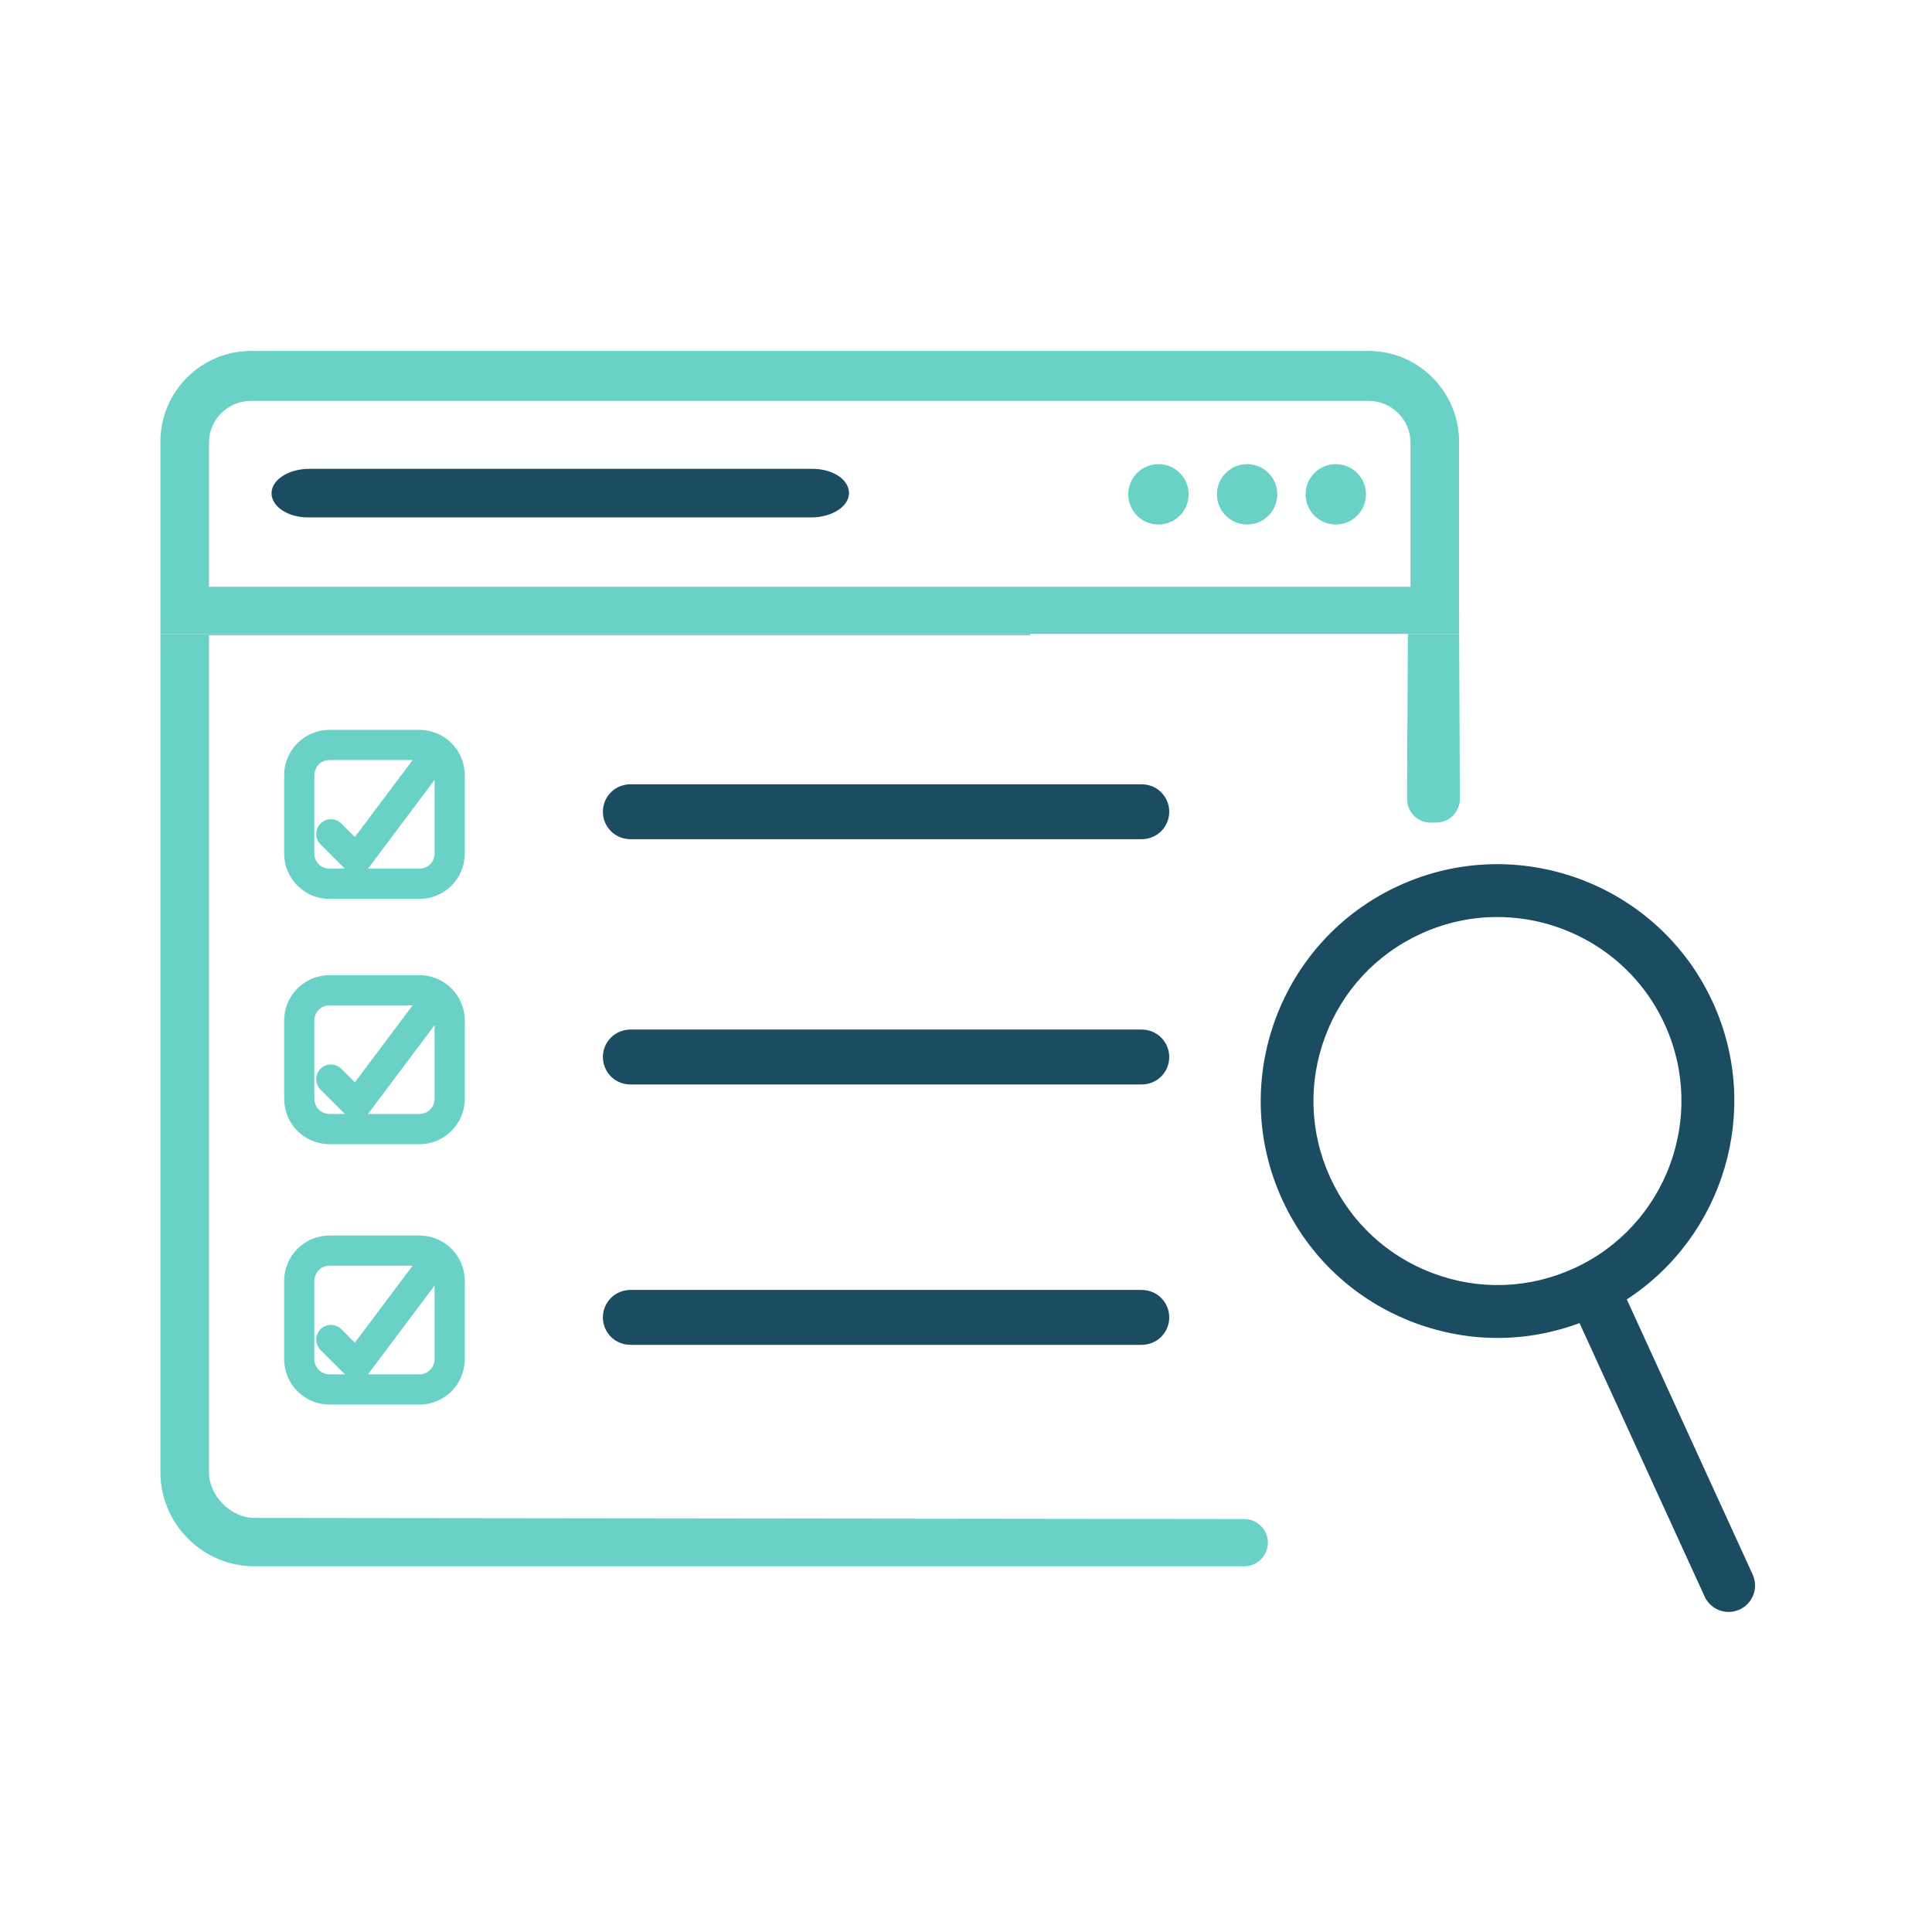
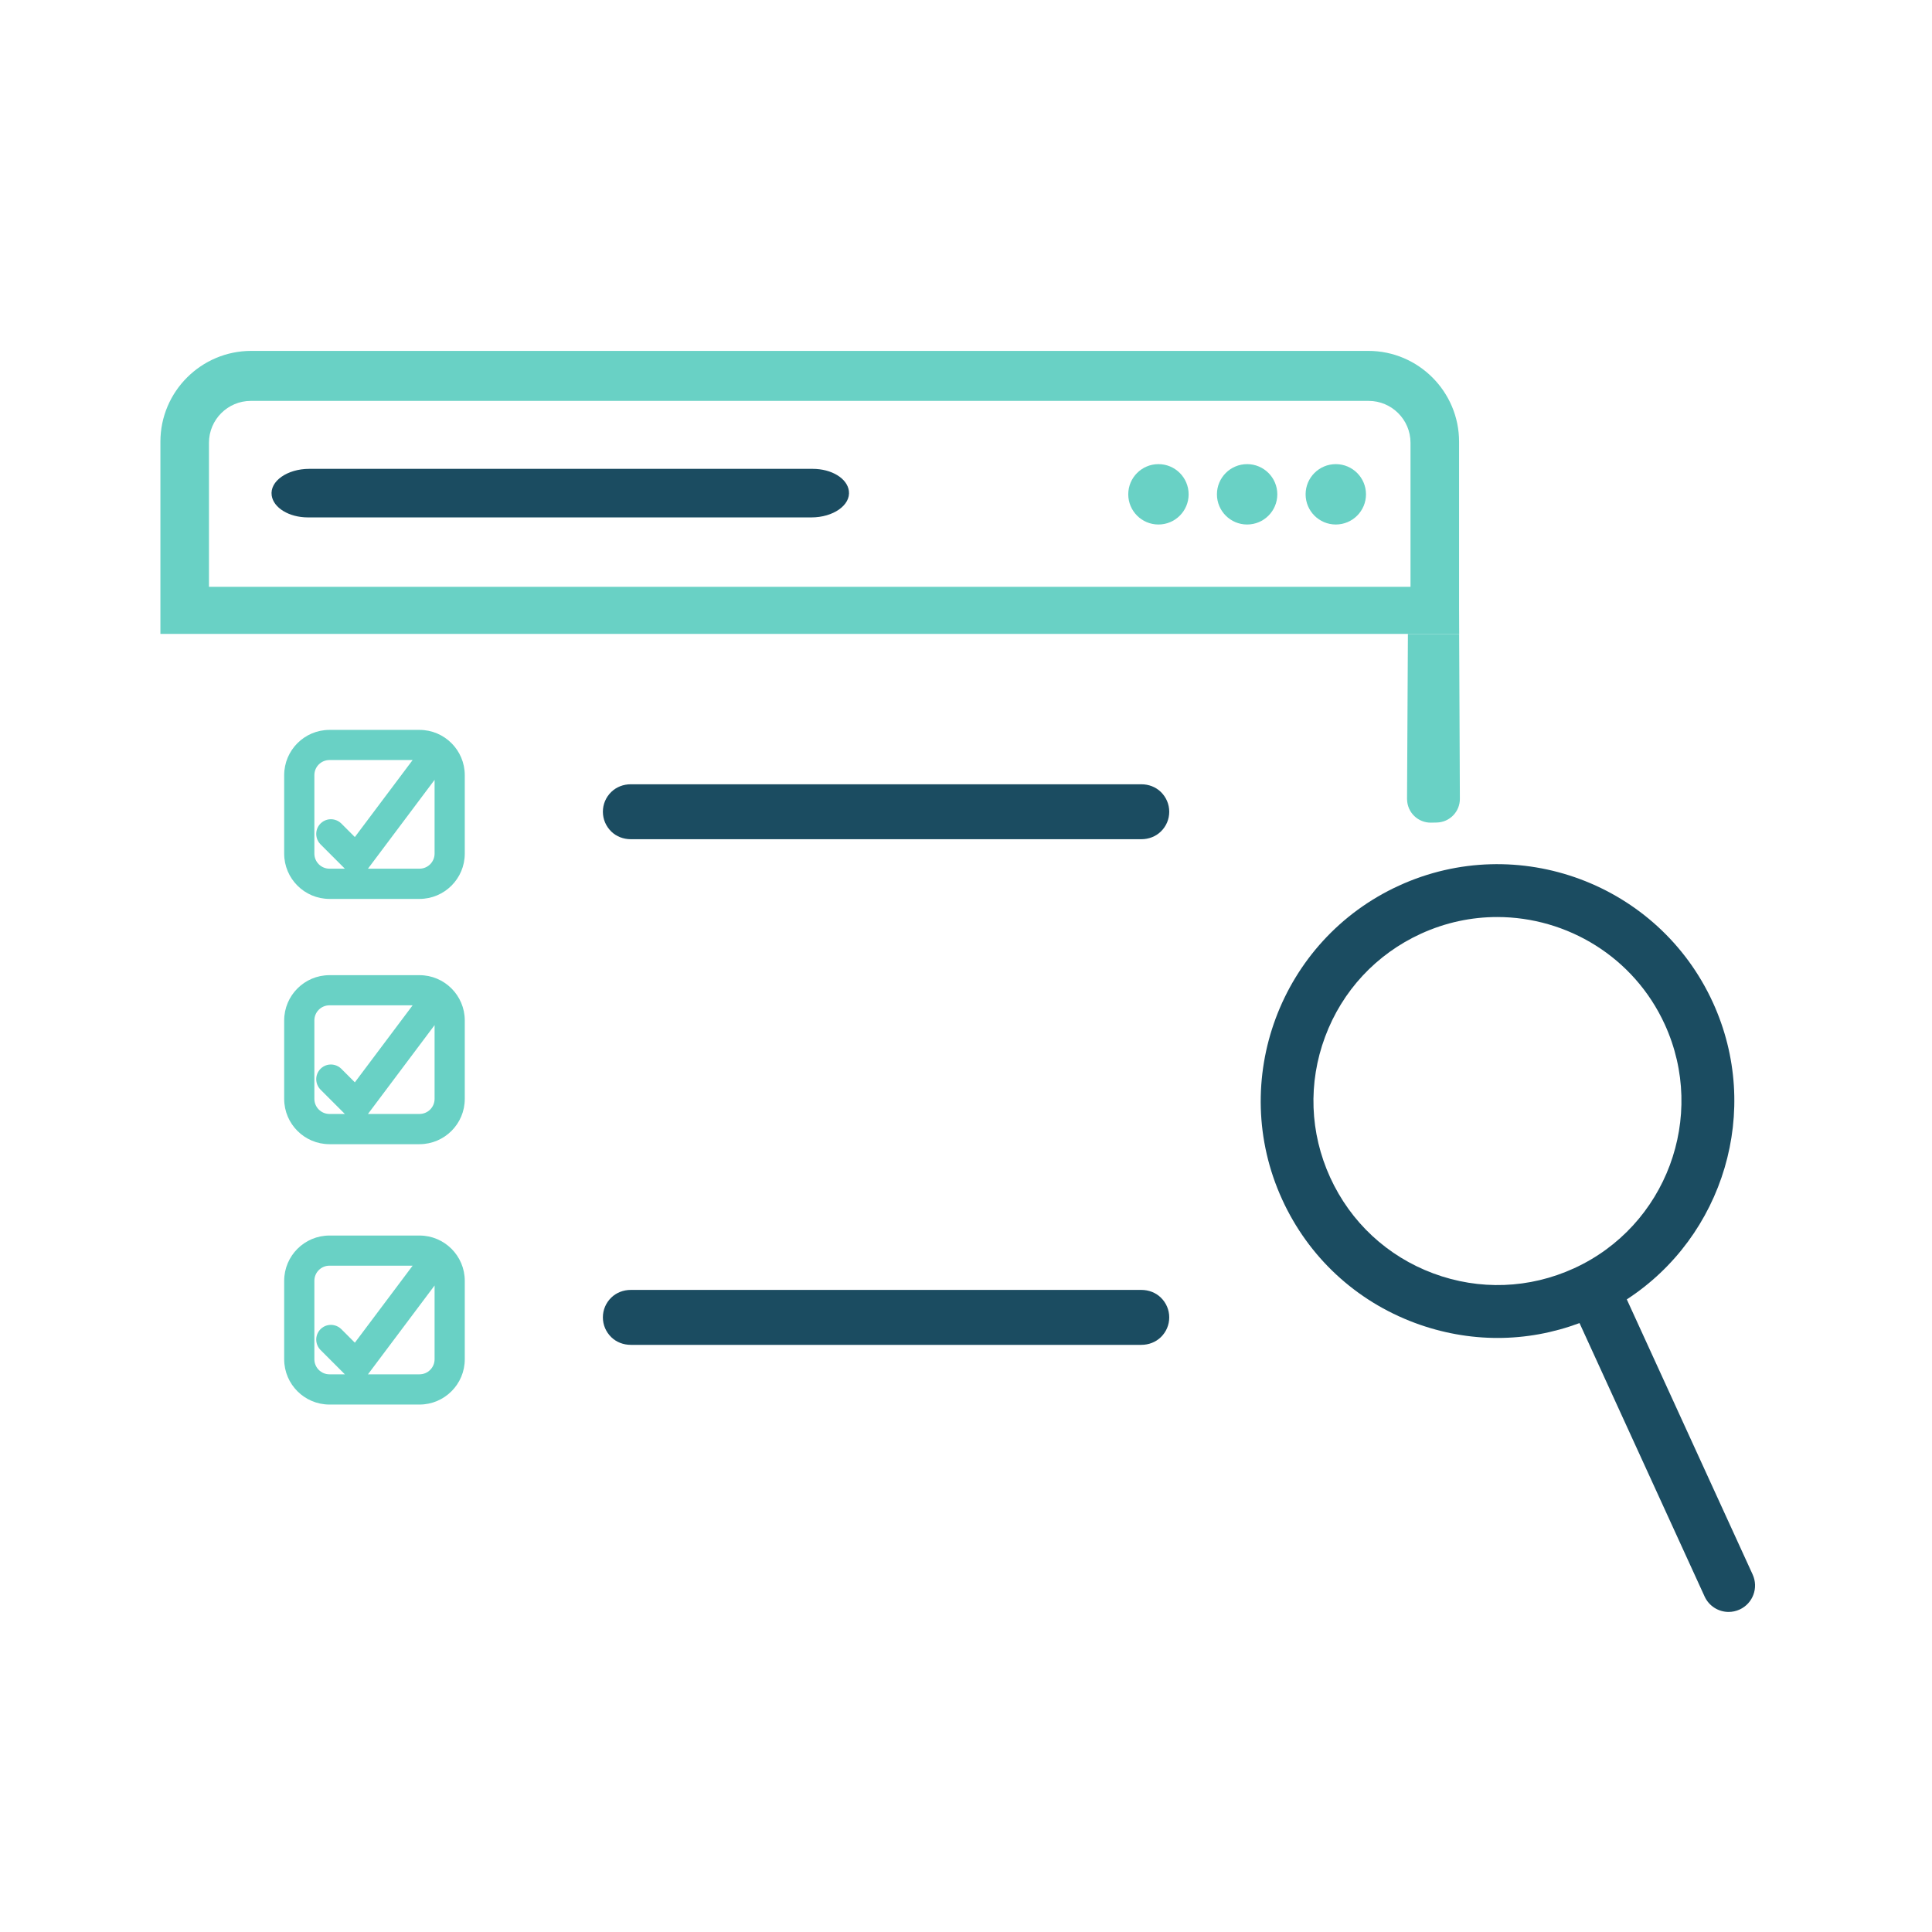
<svg xmlns="http://www.w3.org/2000/svg" id="uuid-28b0bb80-de41-4f03-8458-ef83f2613bc7" viewBox="0 0 512 512">
-   <path d="M86.68,217.25c1.32-.36,2.75,0,3.74.96l3.63,3.63,15.31-20.41h-22.04c-2.21,0-4,1.79-4,4v20.79c0,2.21,1.79,4,4,4h4.08l-6.48-6.48c-.96-.99-1.32-2.43-.96-3.75.36-1.32,1.41-2.37,2.73-2.73Z" style="fill:none; stroke-width:0px;" />
  <path d="M86.68,282.25c1.32-.36,2.75,0,3.74.96l3.63,3.63,15.31-20.41h-22.04c-2.21,0-4,1.79-4,4v20.79c0,2.21,1.79,4,4,4h4.08l-6.48-6.48c-.96-.99-1.32-2.43-.96-3.75.36-1.32,1.41-2.37,2.73-2.73Z" style="fill:none; stroke-width:0px;" />
  <path d="M97.51,364.21h13.66c2.21,0,4-1.79,4-4v-19.54l-17.58,23.44s-.05.07-.08.1Z" style="fill:none; stroke-width:0px;" />
-   <path d="M86.68,351.25c1.32-.36,2.75,0,3.74.96l3.63,3.63,15.31-20.41h-22.04c-2.21,0-4,1.79-4,4v20.79c0,2.21,1.79,4,4,4h4.08l-6.48-6.48c-.96-.99-1.32-2.43-.96-3.75.36-1.32,1.41-2.37,2.73-2.73Z" style="fill:none; stroke-width:0px;" />
-   <path d="M97.51,230.21h13.66c2.21,0,4-1.79,4-4v-19.54l-17.58,23.44s-.05.07-.08.1Z" style="fill:none; stroke-width:0px;" />
  <path d="M441.19,271.49c-8.19-17.89-25.91-28.47-44.41-28.47-6.78,0-13.66,1.42-20.21,4.42-11.84,5.42-20.87,15.12-25.41,27.33-4.54,12.21-4.06,25.45,1.36,37.29,5.42,11.84,15.12,20.87,27.33,25.41s25.45,4.06,37.29-1.36c24.45-11.19,35.24-40.18,24.05-64.62Z" style="fill:none; stroke-width:0px;" />
  <path d="M97.51,295.21h13.66c2.21,0,4-1.79,4-4v-19.54l-17.58,23.44s-.05.07-.08.1Z" style="fill:none; stroke-width:0px;" />
  <path d="M123.17,205.43c0-6.62-5.38-12-12-12h-23.86c-6.62,0-12,5.38-12,12v20.79c0,6.62,5.38,12,12,12h23.86c6.62,0,12-5.38,12-12v-20.79ZM84.91,223.73l6.48,6.48h-4.08c-2.21,0-4-1.79-4-4v-20.79c0-2.21,1.79-4,4-4h22.04l-15.31,20.41-3.63-3.63c-.99-.95-2.42-1.32-3.74-.96-1.32.36-2.37,1.41-2.73,2.73-.36,1.32,0,2.76.96,3.75ZM115.17,226.21c0,2.21-1.79,4-4,4h-13.66s.05-.07.08-.1l17.58-23.44v19.54Z" style="fill:#69d1c5; stroke-width:0px;" />
  <path d="M307.62,209.86c-1.34-1.3-3.18-2.02-5.17-2.02h-135.27c-1.99,0-3.82.72-5.17,2.02-1.45,1.4-2.24,3.27-2.24,5.26s.8,3.86,2.24,5.26c1.34,1.3,3.18,2.02,5.17,2.02h135.27c1.99,0,3.82-.72,5.17-2.02,1.45-1.4,2.24-3.27,2.24-5.26,0-1.99-.8-3.86-2.24-5.26Z" style="fill:#1b4c61; stroke-width:0px;" />
  <path d="M123.17,270.43c0-6.62-5.38-12-12-12h-23.86c-6.62,0-12,5.38-12,12v20.79c0,6.62,5.38,12,12,12h23.86c6.62,0,12-5.38,12-12v-20.79ZM84.91,288.73l6.48,6.48h-4.08c-2.21,0-4-1.79-4-4v-20.79c0-2.21,1.79-4,4-4h22.04l-15.31,20.41-3.63-3.63c-.99-.95-2.42-1.32-3.74-.96-1.32.36-2.37,1.41-2.73,2.73-.36,1.32,0,2.76.96,3.75ZM115.17,291.21c0,2.21-1.79,4-4,4h-13.66s.05-.07.08-.1l17.58-23.44v19.54Z" style="fill:#69d1c5; stroke-width:0px;" />
-   <path d="M307.62,274.86c-1.34-1.3-3.18-2.02-5.17-2.02h-135.27c-1.99,0-3.82.72-5.17,2.02-1.45,1.4-2.24,3.27-2.24,5.26s.8,3.86,2.24,5.26c1.34,1.3,3.18,2.02,5.17,2.02h135.27c1.99,0,3.82-.72,5.17-2.02,1.45-1.4,2.24-3.27,2.24-5.26,0-1.99-.8-3.86-2.24-5.26Z" style="fill:#1b4c61; stroke-width:0px;" />
  <path d="M111.17,327.43h-23.86c-6.62,0-12,5.38-12,12v20.79c0,6.62,5.38,12,12,12h23.86c6.62,0,12-5.38,12-12v-20.79c0-6.62-5.38-12-12-12ZM84.91,357.73l6.48,6.48h-4.08c-2.21,0-4-1.79-4-4v-20.79c0-2.21,1.79-4,4-4h22.04l-15.31,20.41-3.63-3.63c-.99-.95-2.42-1.32-3.74-.96-1.32.36-2.37,1.41-2.73,2.73-.36,1.32,0,2.76.96,3.75ZM115.17,360.21c0,2.21-1.79,4-4,4h-13.66s.05-.07.08-.1l17.58-23.44v19.54Z" style="fill:#69d1c5; stroke-width:0px;" />
  <path d="M302.45,341.84h-135.27c-1.99,0-3.82.72-5.17,2.02-1.45,1.4-2.24,3.27-2.24,5.26s.8,3.86,2.24,5.26c1.34,1.3,3.18,2.02,5.17,2.02h135.27c1.99,0,3.82-.72,5.17-2.02,1.45-1.4,2.24-3.27,2.24-5.26,0-1.99-.8-3.86-2.24-5.26-1.34-1.3-3.18-2.02-5.17-2.02Z" style="fill:#1b4c61; stroke-width:0px;" />
  <path d="M464.47,417.26l-33.35-72.91c25.61-16.66,35.9-50.09,22.81-78.69-14.4-31.47-51.71-45.36-83.18-30.96-31.47,14.4-45.36,51.71-30.96,83.18,6.97,15.24,19.47,26.86,35.18,32.71,7.13,2.65,14.54,3.98,21.92,3.98s14.68-1.33,21.7-3.94l33.15,72.46c1.18,2.57,3.71,4.09,6.37,4.09.97,0,1.96-.21,2.91-.64,3.52-1.61,5.06-5.76,3.45-9.28ZM417.14,336.11c-11.84,5.42-25.09,5.9-37.29,1.36s-21.91-13.57-27.33-25.41c-5.42-11.84-5.9-25.09-1.36-37.29,4.54-12.21,13.57-21.91,25.41-27.33,6.56-3,13.43-4.42,20.21-4.42,18.5,0,36.23,10.58,44.41,28.47,11.18,24.45.39,53.44-24.05,64.62Z" style="fill:#1b4c61; stroke-width:0px;" />
  <path d="M372.89,211.86c.06,3.46,2.91,6.21,6.37,6.15l1.47-.03c3.46-.06,6.21-2.91,6.15-6.37l-.19-43.61h-13.58l-.23,43.86Z" style="fill:#69d1c5; stroke-width:0px;" />
-   <path d="M329.74,402.57l-262.39-.31c-6.15,0-11.97-5.88-11.97-12.03h0s0-221.86,0-221.86h217.62v-.38H42.51v222.17c0,13.71,11.22,24.93,24.93,24.93h262.3c3.46,0,6.26-2.8,6.26-6.26s-2.8-6.26-6.26-6.26Z" style="fill:#69d1c5; stroke-width:0px;" />
  <path d="M373.12,168h13.58l-.03-7.12v-43.82c0-13.24-10.76-24.07-24.06-24.07H66.57c-13.23,0-24.06,10.76-24.06,24.07v50.93h330.61ZM55.38,117.34c0-6.13,4.97-11.1,11.1-11.1h296.22c6.09,0,11.1,4.95,11.1,11.1v38.17H55.38v-38.17Z" style="fill:#69d1c5; stroke-width:0px;" />
  <path d="M215.36,124.25H81.93c-5.74,0-10.48,3.24-9.93,7.06.47,3.29,4.64,5.81,9.6,5.81h133.44c5.73,0,10.44-3.23,9.92-7.04-.45-3.29-4.54-5.83-9.61-5.83Z" style="fill:#1b4c61; stroke-width:0px;" />
  <circle cx="307" cy="131" r="8" style="fill:#69d1c5; stroke-width:0px;" />
  <circle cx="330.5" cy="131" r="8" style="fill:#69d1c5; stroke-width:0px;" />
  <circle cx="354" cy="131" r="8" style="fill:#69d1c5; stroke-width:0px;" />
</svg>